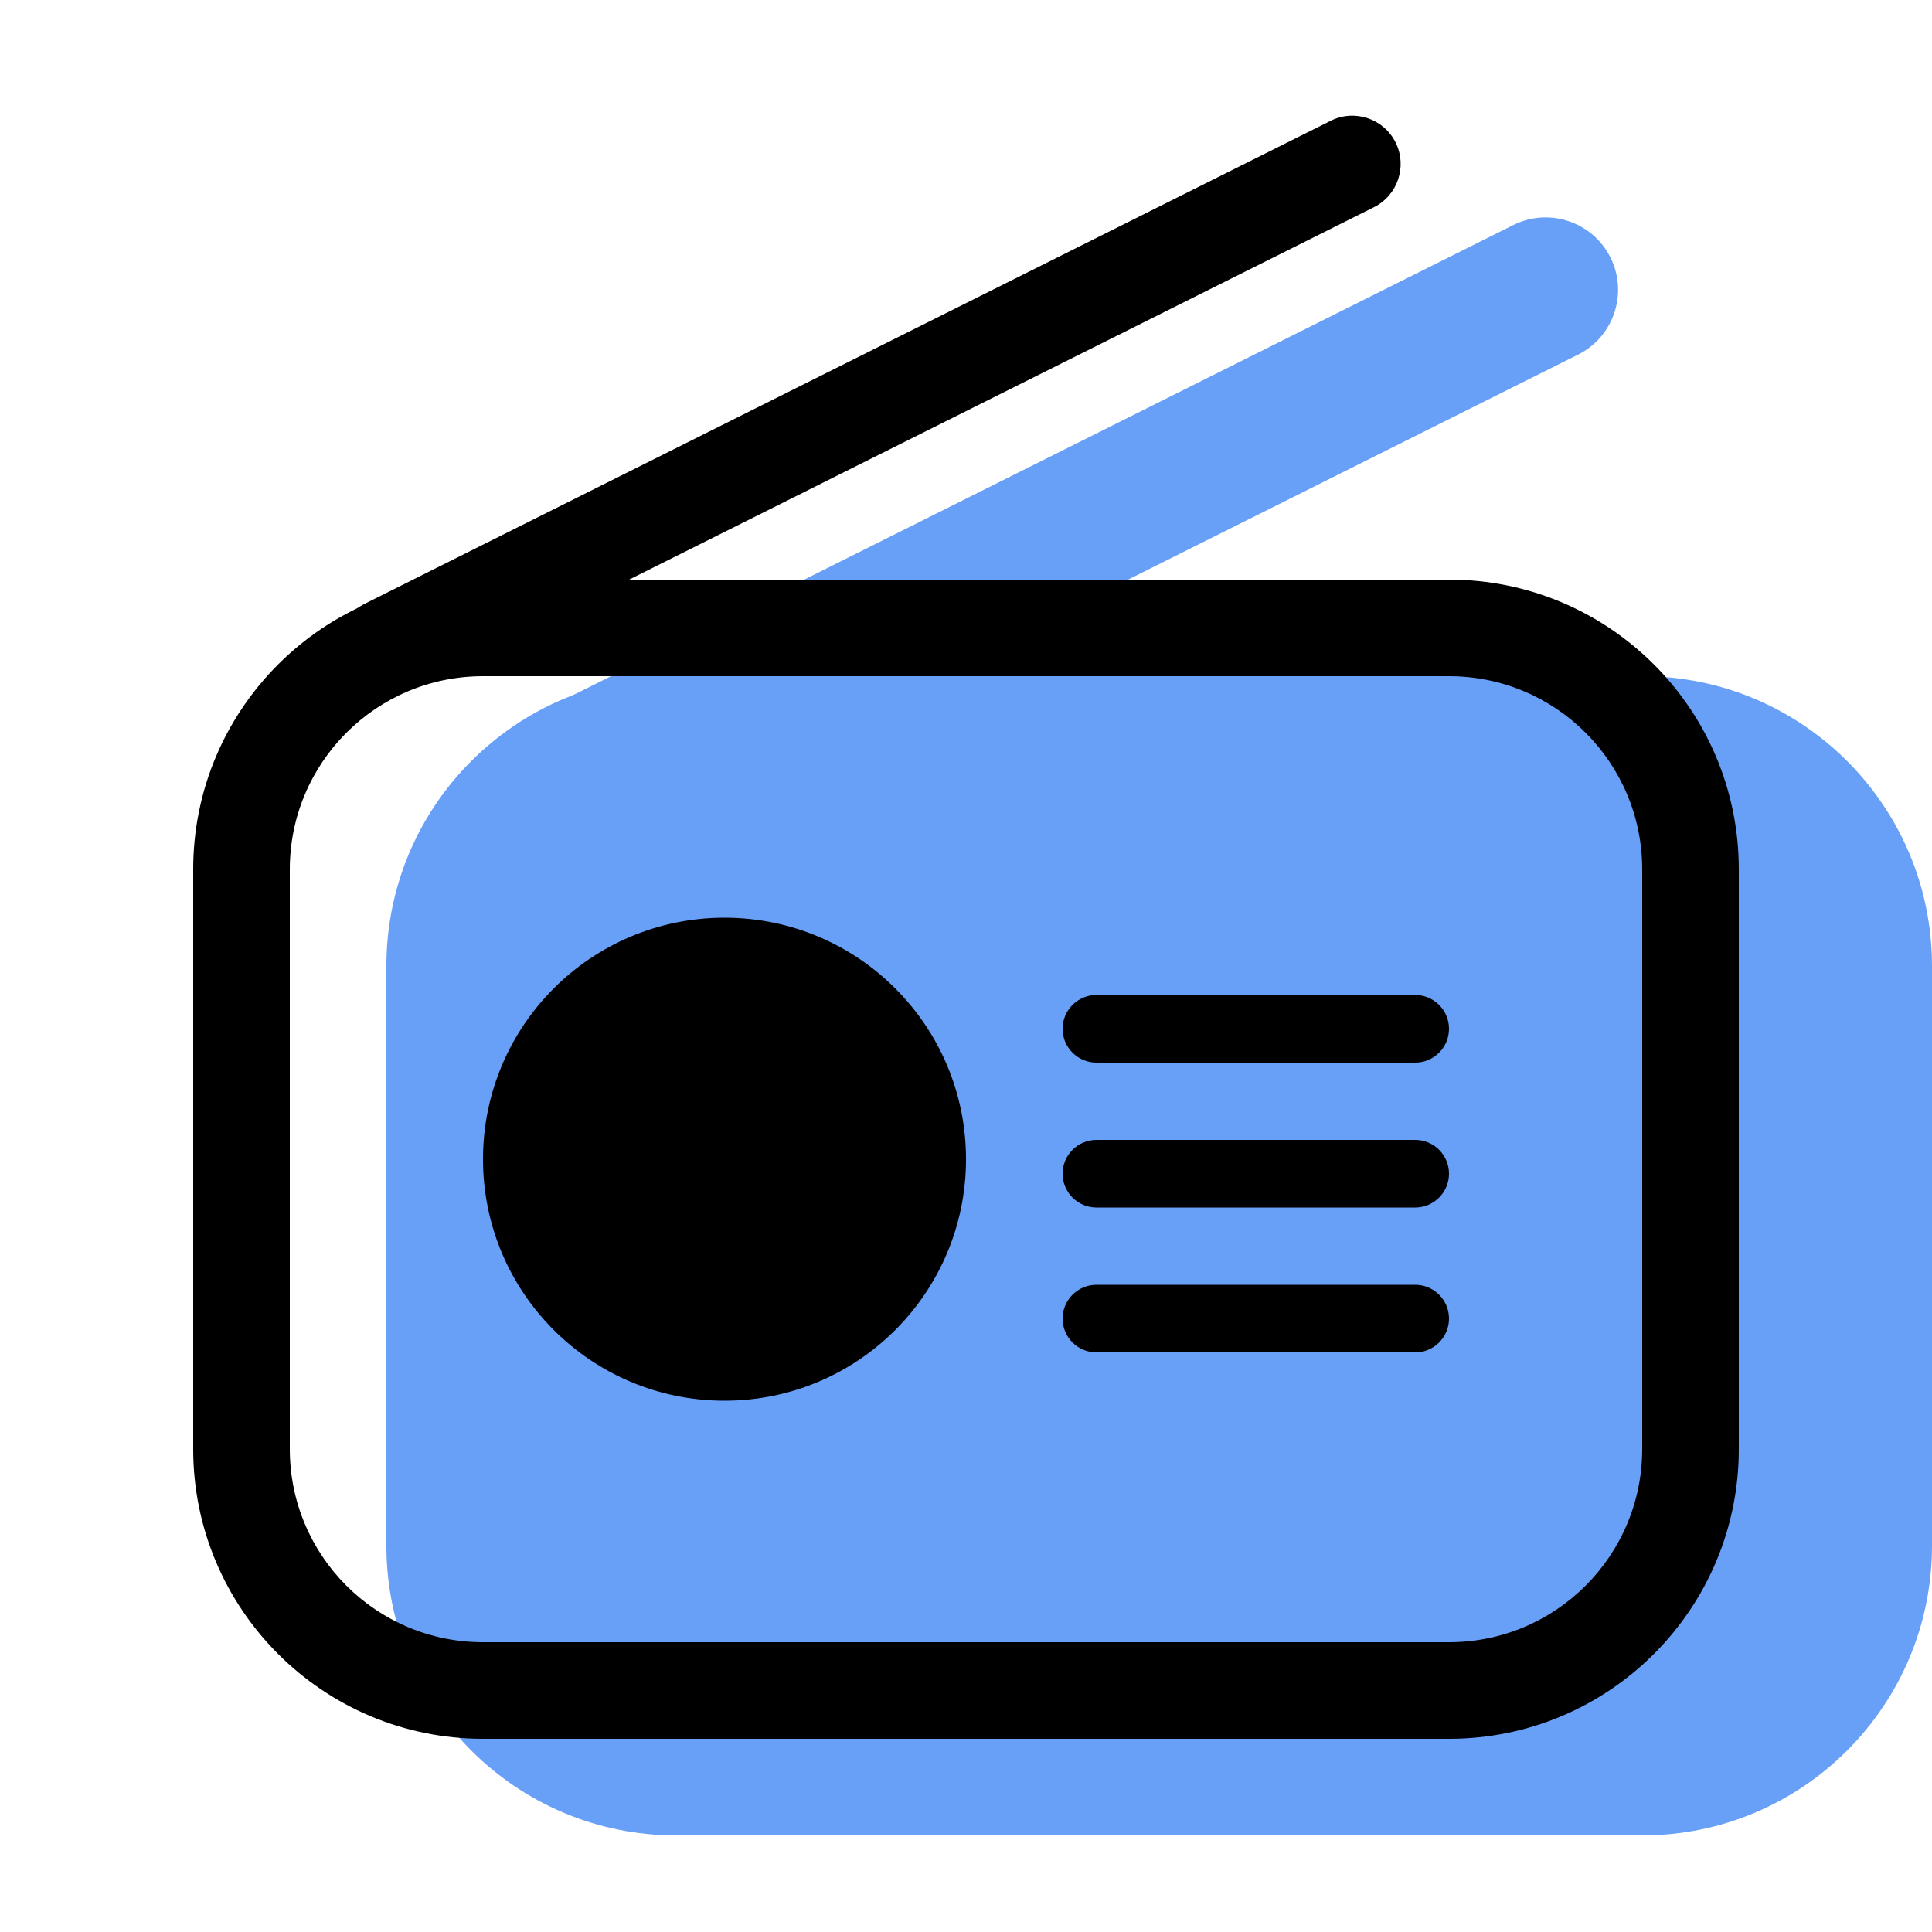
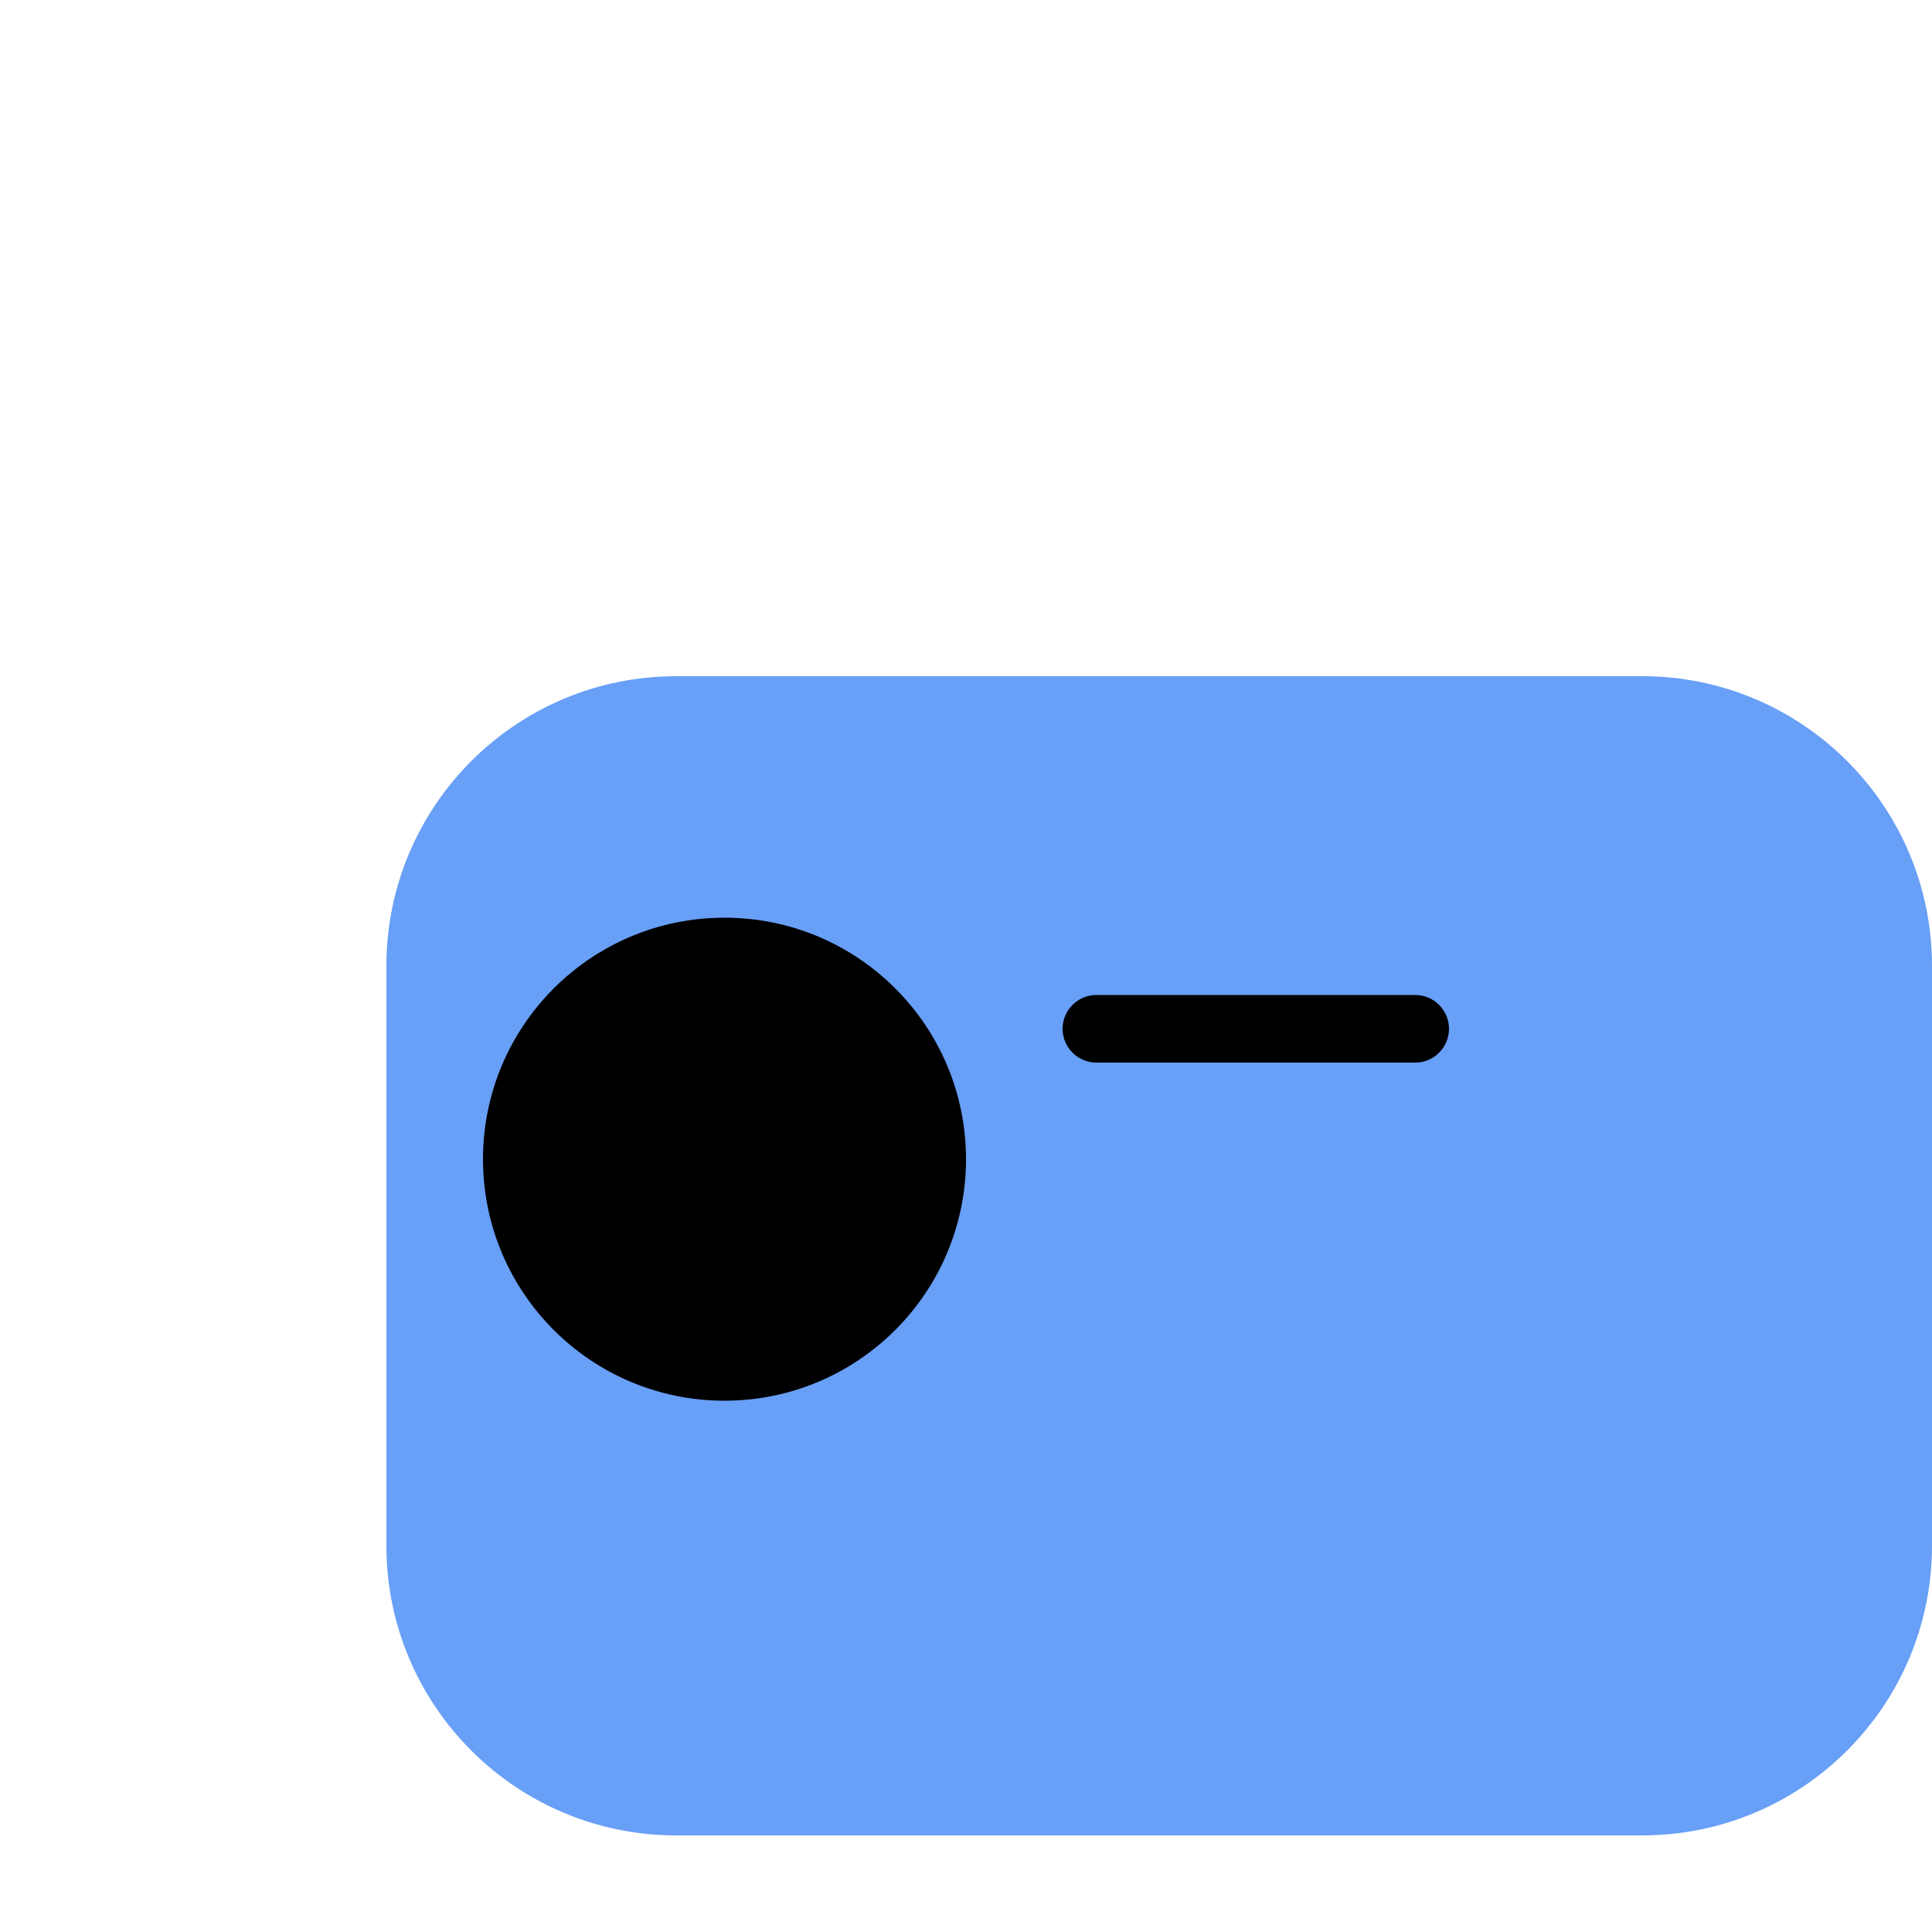
<svg xmlns="http://www.w3.org/2000/svg" fill="none" height="20" viewBox="0 0 20 20" width="20">
  <g fill="#4287f5" opacity=".8">
    <path d="m4 10c0-1.657 1.343-3 3-3h10c1.657 0 3 1.343 3 3v6c0 1.657-1.343 3-3 3h-10c-1.657 0-3-1.343-3-3z" />
-     <path clip-rule="evenodd" d="m16.671 2.665c.185.37.035.821-.335 1.006l-10 5c-.37.185-.821.035-1.006-.335-.185-.37-.035-.821.335-1.006l10-5c.37-.185.821-.035 1.006.335z" fill-rule="evenodd" />
  </g>
  <g fill="#000">
-     <path clip-rule="evenodd" d="m15 7h-10c-1.105 0-2 .895-2 2v6c0 1.105.895 2 2 2h10c1.105 0 2-.895 2-2v-6c0-1.105-.895-2-2-2zm-10-1c-1.657 0-3 1.343-3 3v6c0 1.657 1.343 3 3 3h10c1.657 0 3-1.343 3-3v-6c0-1.657-1.343-3-3-3z" fill-rule="evenodd" />
    <path d="m10 12c0 1.381-1.119 2.5-2.5 2.5s-2.5-1.119-2.5-2.5 1.119-2.5 2.5-2.5 2.5 1.119 2.5 2.5z" />
-     <path clip-rule="evenodd" d="m14.447 1.474c.123.247.023.547-.224.671l-10 5c-.247.123-.547.023-.671-.224-.123-.247-.023-.547.224-.671l10-5c.247-.123.547-.023.671.224z" fill-rule="evenodd" />
    <path clip-rule="evenodd" d="m11 10.65c0-.193.157-.35.35-.35h3.3c.193 0 .35.157.35.35s-.157.35-.35.35h-3.3c-.193 0-.35-.157-.35-.35z" fill-rule="evenodd" />
-     <path clip-rule="evenodd" d="m11 12.15c0-.193.157-.35.35-.35h3.3c.193 0 .35.157.35.35s-.157.35-.35.35h-3.3c-.193 0-.35-.157-.35-.35z" fill-rule="evenodd" />
-     <path clip-rule="evenodd" d="m11 13.65c0-.193.157-.35.35-.35h3.3c.193 0 .35.157.35.35s-.157.35-.35.35h-3.3c-.193 0-.35-.157-.35-.35z" fill-rule="evenodd" />
  </g>
</svg>